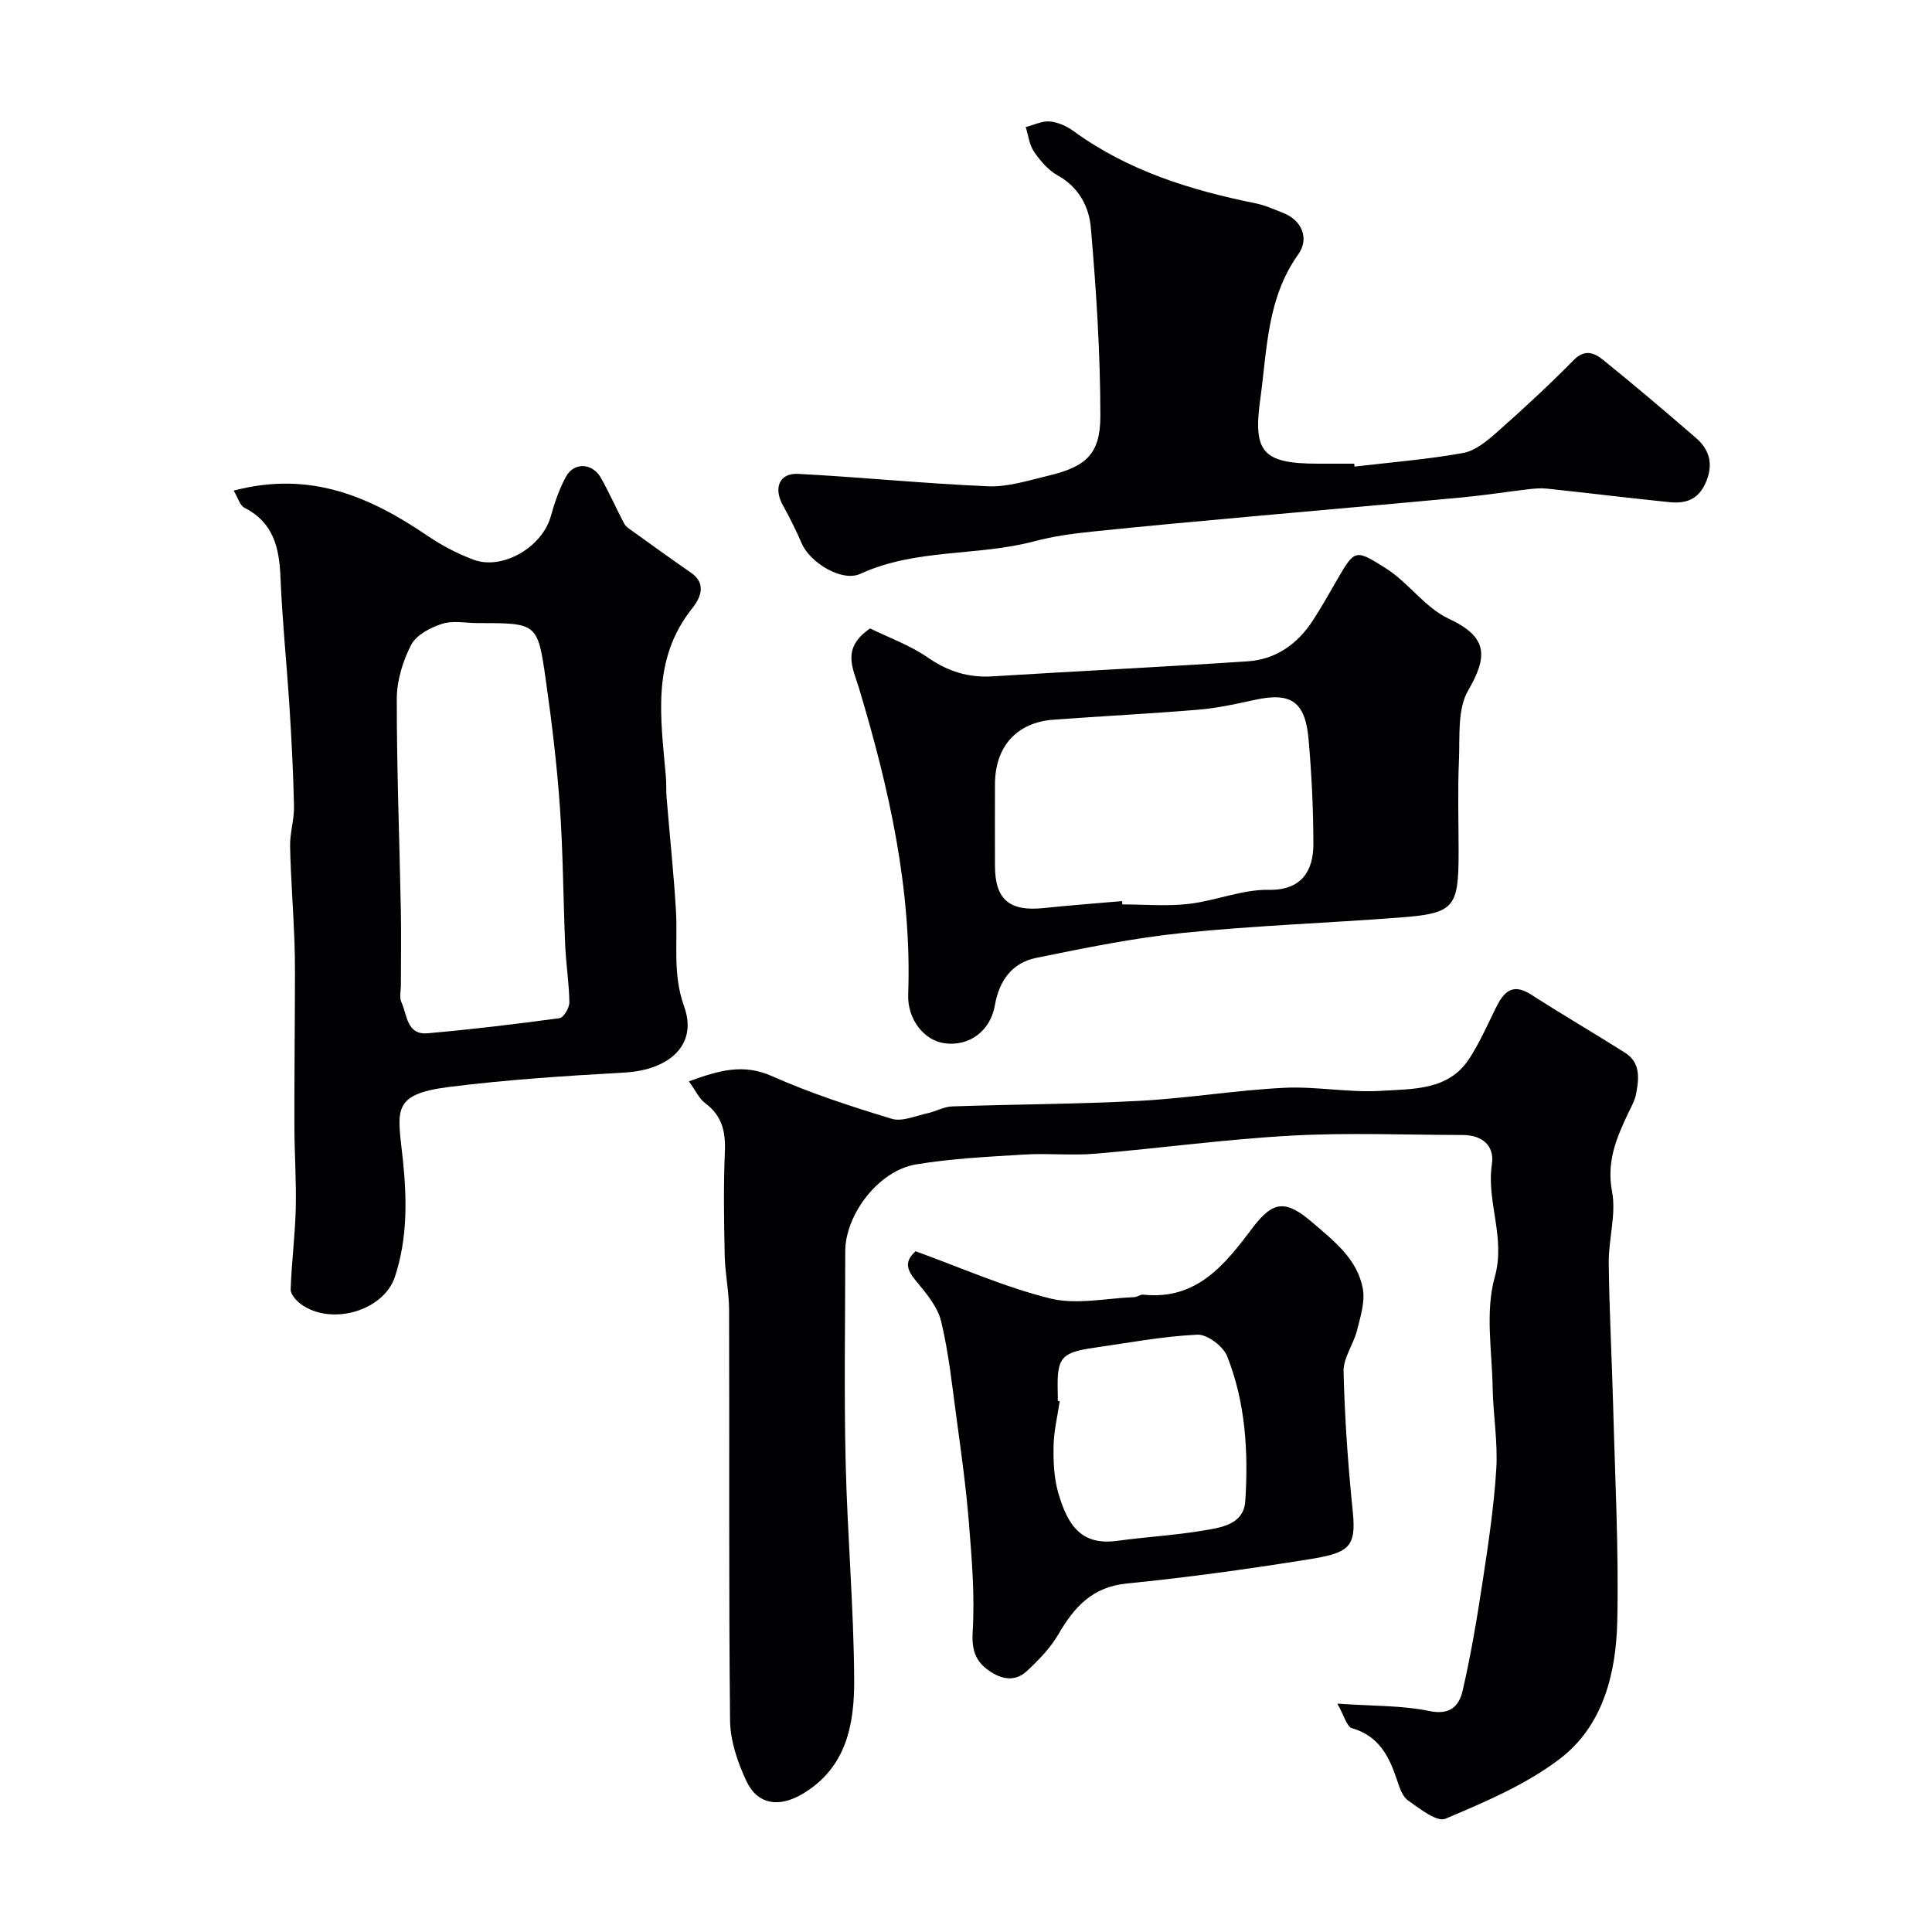
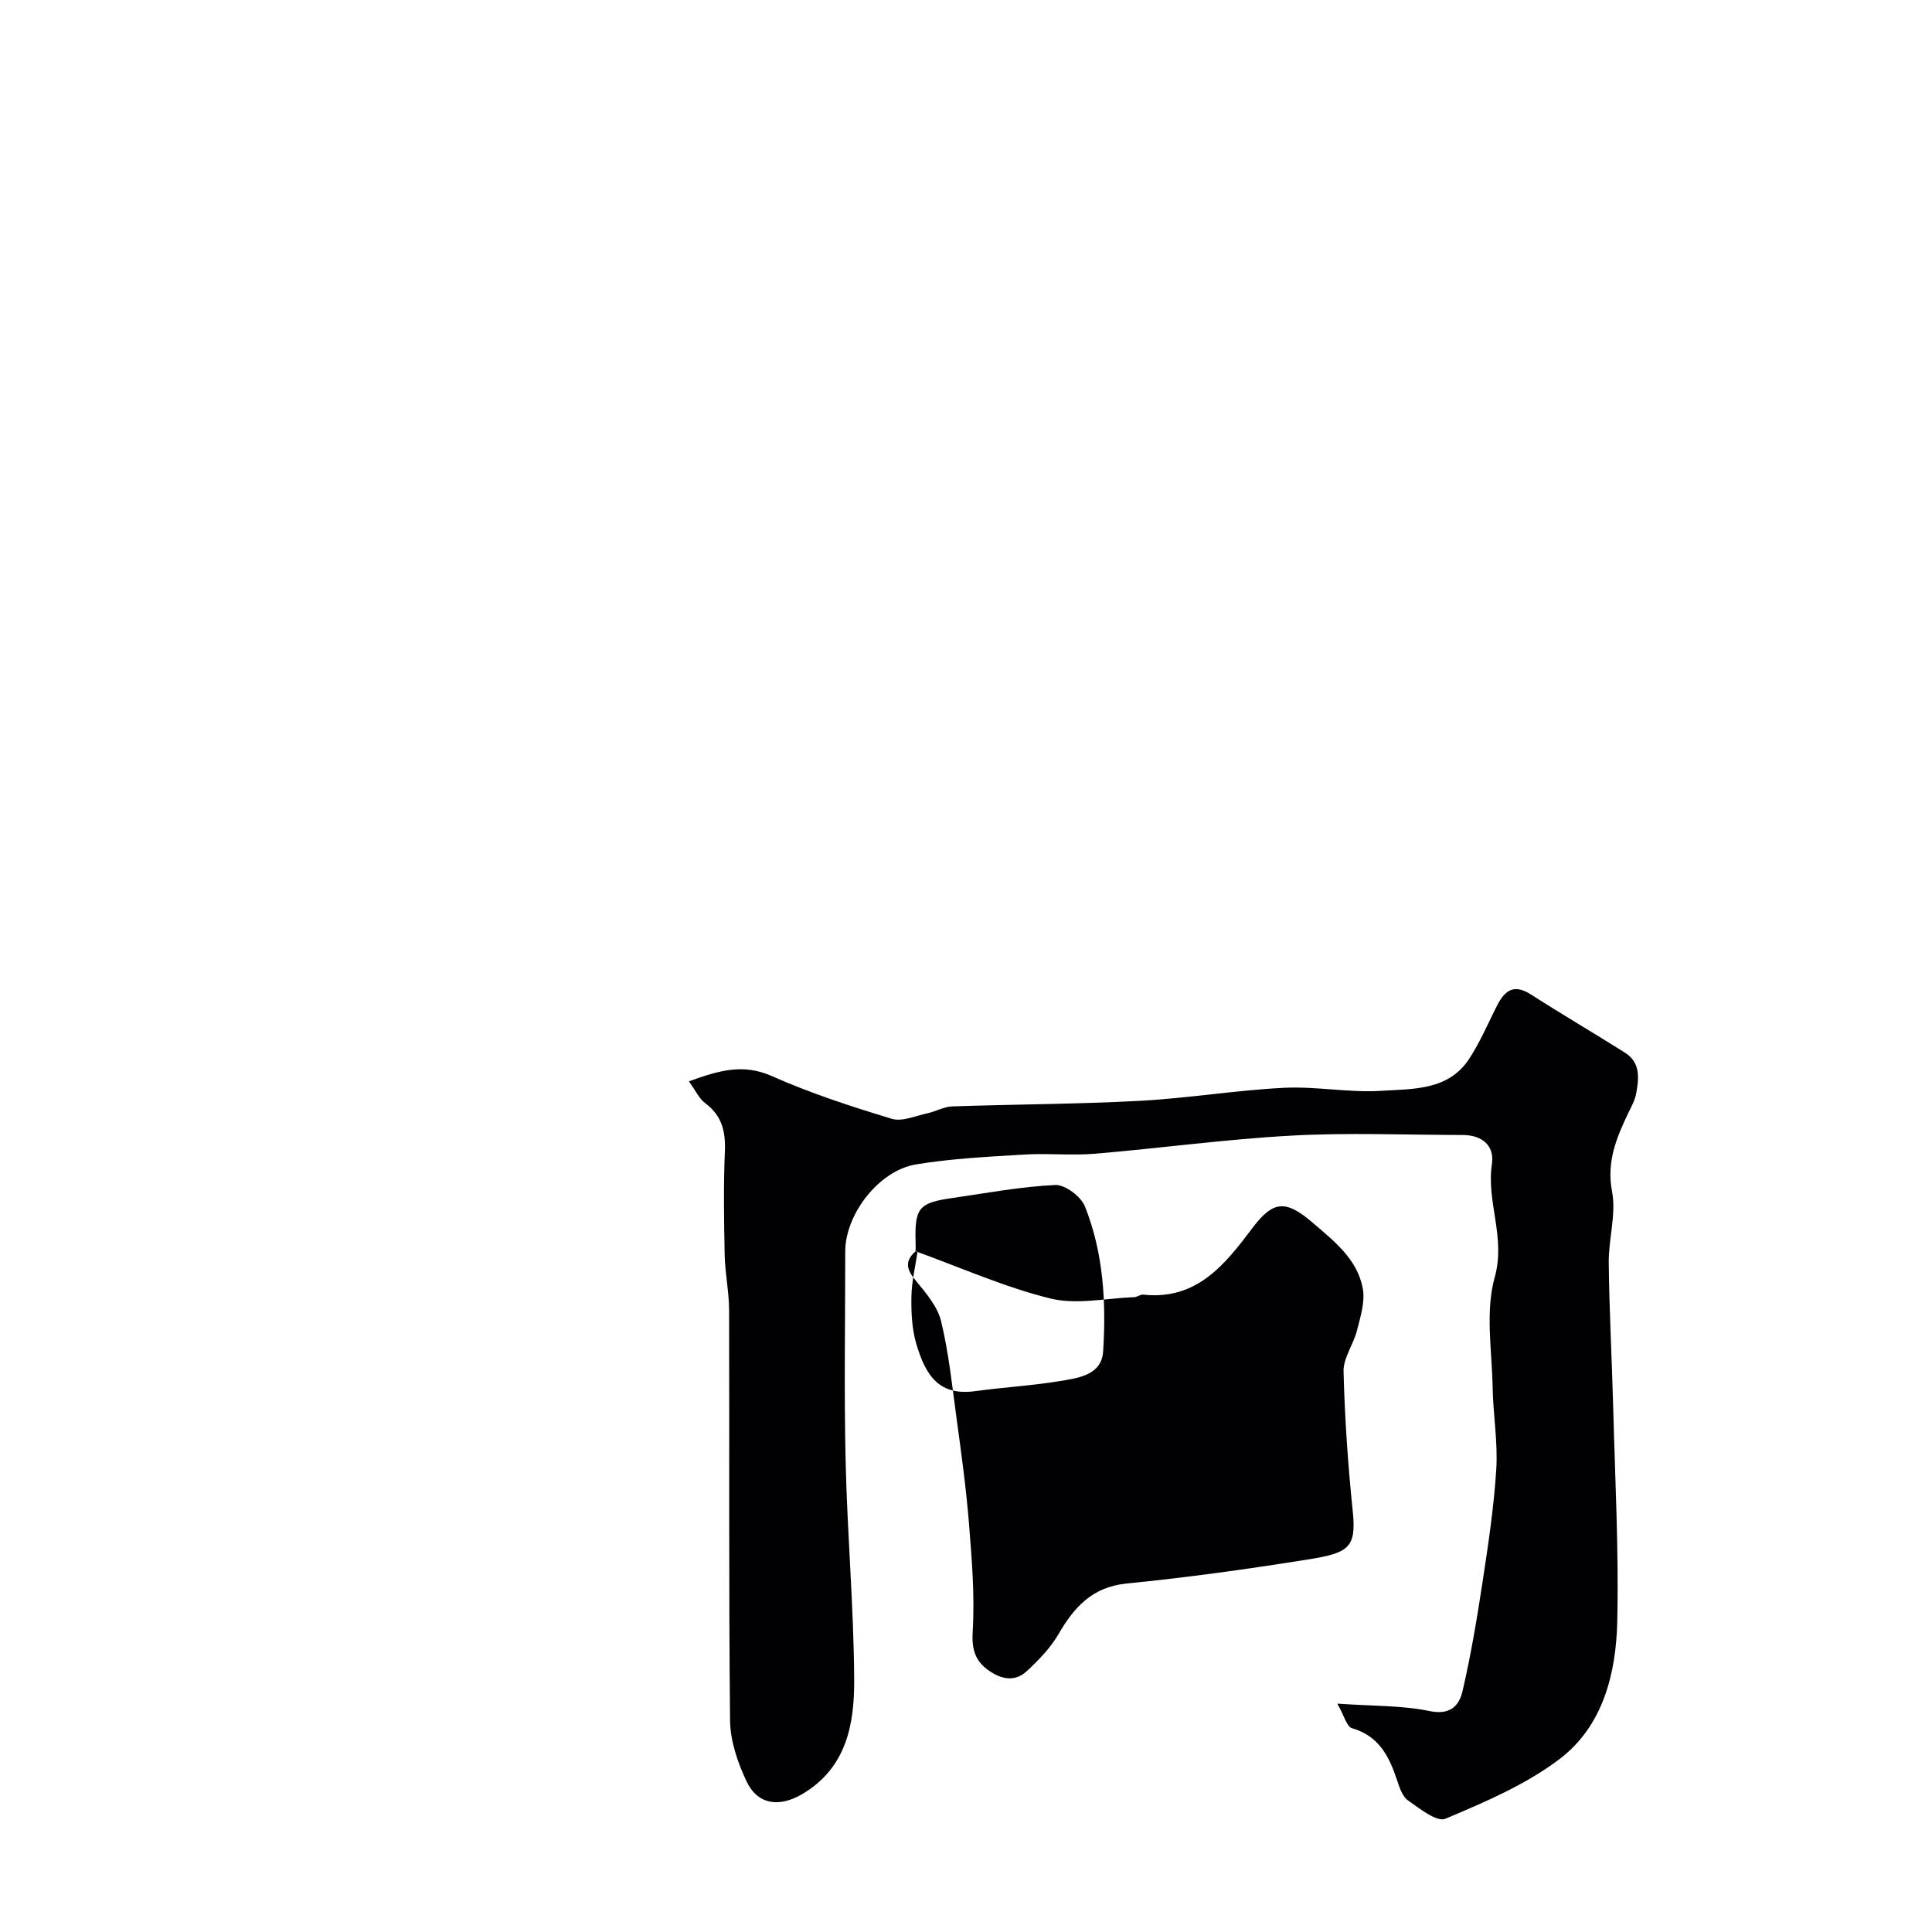
<svg xmlns="http://www.w3.org/2000/svg" enable-background="new 0 0 400 400" viewBox="0 0 400 400">
  <g fill="#010103">
    <path d="m142.63 223.88c6.25-2.27 11.24-3.73 17.2-1.08 7.99 3.56 16.39 6.28 24.78 8.83 2.16.66 4.94-.61 7.41-1.14 1.73-.37 3.4-1.36 5.11-1.42 12.93-.45 25.87-.46 38.79-1.15 9.98-.53 19.91-2.2 29.89-2.7 6.73-.34 13.55 1.06 20.26.62 6.5-.42 13.81-.04 18.11-6.63 2.13-3.27 3.73-6.9 5.46-10.42 1.6-3.25 3.35-5.45 7.35-2.88 6.41 4.12 13 7.97 19.45 12.04 3.24 2.05 2.9 5.33 2.31 8.47-.26 1.4-1.01 2.72-1.64 4.03-2.44 5.14-4.53 10.05-3.35 16.26.89 4.7-.74 9.82-.69 14.75.11 9.93.66 19.86.92 29.8.39 14.79 1.17 29.6.85 44.38-.24 10.8-2.93 21.69-11.92 28.53-7.01 5.33-15.47 8.92-23.66 12.38-1.78.75-5.36-2.12-7.77-3.81-1.18-.84-1.77-2.74-2.28-4.28-1.62-4.87-3.75-9.06-9.29-10.65-1.09-.31-1.61-2.59-3.04-5.09 7.38.52 13.39.35 19.12 1.54 4.32.9 6.12-1.18 6.81-4.17 1.73-7.45 2.99-15.02 4.14-22.58 1.18-7.76 2.36-15.56 2.84-23.38.34-5.55-.65-11.18-.75-16.77-.14-7.68-1.57-15.81.43-22.94 2.31-8.25-1.76-15.56-.59-23.37.59-3.89-2.04-6.05-6.04-6.06-11.83-.02-23.69-.52-35.48.13-13.59.74-27.12 2.61-40.7 3.75-4.8.4-9.67-.13-14.49.16-7.53.46-15.11.82-22.54 2.05-7.73 1.3-14.63 10.36-14.63 18.02 0 14.5-.26 29 .08 43.48.34 15.04 1.68 30.06 1.77 45.09.06 9.24-1.54 18.36-10.78 23.79-4.74 2.78-9.21 2.23-11.53-2.7-1.83-3.89-3.35-8.35-3.39-12.58-.29-28.32-.11-56.65-.2-84.97-.01-3.77-.83-7.52-.91-11.29-.15-7.19-.26-14.39.04-21.57.17-4.12-.63-7.4-4.09-9.96-1.24-.92-1.95-2.56-3.36-4.51z" />
-     <path d="m48.38 101.58c15.93-4.21 28.32 1.32 40.16 9.37 2.93 1.99 6.16 3.68 9.47 4.92 6.05 2.27 14.29-2.63 16.04-9.02.77-2.8 1.75-5.62 3.13-8.16 1.66-3.04 5.46-2.87 7.22.23 1.74 3.07 3.15 6.31 4.8 9.43.35.67 1.11 1.16 1.76 1.62 4.03 2.9 8.07 5.81 12.15 8.64 3.41 2.37 1.68 5.49.22 7.32-8.53 10.66-6.51 22.78-5.47 34.82.13 1.49.03 2.99.16 4.48.64 7.85 1.49 15.68 1.94 23.54.37 6.55-.73 12.91 1.69 19.64 2.84 7.86-3.01 13.12-12.36 13.65-12.14.69-24.3 1.46-36.36 2.99-12.25 1.55-10.55 4.99-9.48 15.44.83 8.17.86 16.1-1.68 23.83-2.35 7.18-13.34 10.23-19.51 5.66-.95-.7-2.11-2.02-2.08-3.01.18-5.56.91-11.11 1.05-16.67.14-5.7-.26-11.41-.28-17.12-.03-8.36.08-16.72.1-25.08.01-4.36.07-8.73-.08-13.09-.24-6.6-.77-13.19-.91-19.79-.06-2.75.87-5.52.81-8.27-.14-6.78-.49-13.57-.92-20.34-.57-9.04-1.51-18.05-1.88-27.09-.25-6.11-1.44-11.33-7.45-14.39-.96-.47-1.36-2.09-2.24-3.55zm50.57 27.42c-2.5 0-5.18-.57-7.44.16-2.4.77-5.32 2.3-6.38 4.35-1.74 3.36-2.97 7.39-2.98 11.15-.02 14.59.56 29.18.84 43.77.1 5.19.01 10.39.01 15.58 0 1.17-.35 2.5.1 3.46 1.21 2.61 1.07 6.84 5.43 6.46 9.13-.81 18.24-1.89 27.32-3.13.85-.12 2.05-2.15 2.03-3.28-.05-3.93-.69-7.86-.86-11.8-.42-9.59-.43-19.21-1.11-28.78-.62-8.82-1.69-17.62-2.94-26.37-1.65-11.59-1.81-11.57-14.02-11.57z" />
-     <path d="m180.14 130.11c3.73 1.84 8.22 3.44 12.01 6.06 4.17 2.88 8.38 4.17 13.36 3.86 17.6-1.09 35.22-1.94 52.81-3.11 5.84-.39 10.34-3.59 13.51-8.48 1.86-2.86 3.52-5.85 5.23-8.8 3.47-6 3.72-5.85 9.87-1.97 4.68 2.95 8.12 8.14 13 10.42 8.13 3.79 8.16 7.74 4.02 14.9-2.25 3.89-1.68 9.55-1.89 14.44-.28 6.31-.07 12.65-.07 18.98 0 11.58-.87 12.69-12.23 13.56-14.94 1.14-29.94 1.66-44.84 3.18-10.19 1.04-20.3 3.11-30.35 5.16-5.01 1.02-7.69 4.65-8.6 9.86-.95 5.41-5.43 8.51-10.39 7.83-4.29-.58-7.73-4.99-7.55-10.08.78-21.76-3.95-42.65-10.13-63.26-1.33-4.44-3.76-8.39 2.24-12.55zm52.19 56.45c.01.23.02.46.04.69 4.59 0 9.23.42 13.77-.11 5.57-.64 11.07-3.02 16.56-2.91 6.75.13 9.22-3.94 9.22-9.4 0-7.24-.36-14.51-.99-21.73-.69-7.92-3.68-9.85-11.23-8.18-3.81.84-7.66 1.68-11.54 2.01-10.02.84-20.06 1.33-30.09 2.08-7.58.57-12.03 5.55-12.07 13.27-.03 5.65-.01 11.31 0 16.96 0 7 2.98 9.52 10.11 8.76 5.4-.57 10.82-.96 16.22-1.44z" />
-     <path d="m280.45 96.6c7.49-.88 15.04-1.48 22.45-2.81 2.52-.45 4.97-2.48 7.01-4.29 5.45-4.82 10.81-9.77 15.92-14.96 2.32-2.36 4.32-1.45 6.06-.04 6.52 5.26 12.91 10.69 19.24 16.17 2.9 2.51 3.65 5.54 2 9.31-1.53 3.49-4.18 4.32-7.45 3.99-8.46-.86-16.9-1.9-25.36-2.8-1.29-.14-2.62-.03-3.92.13-4.54.53-9.07 1.25-13.62 1.68-14.72 1.38-29.46 2.64-44.18 3.99-10.79.98-21.58 1.95-32.36 3.08-4.05.42-8.14.96-12.06 2.01-11.84 3.15-24.53 1.45-36.04 6.74-3.85 1.77-10.42-2.31-12.15-6.29-1.17-2.69-2.47-5.33-3.9-7.89-1.98-3.54-.77-6.71 3.12-6.51 13.14.68 26.24 2.02 39.38 2.57 4.09.17 8.29-1.2 12.37-2.17 7.88-1.87 10.86-4.47 10.86-12.4-.01-13.02-.85-26.06-1.98-39.03-.37-4.24-2.47-8.34-6.84-10.75-1.96-1.08-3.61-3.02-4.91-4.91-.98-1.43-1.18-3.39-1.73-5.11 1.67-.43 3.38-1.3 5.01-1.16 1.69.15 3.51.98 4.92 2.01 11.31 8.23 24.25 12.23 37.73 14.95 1.89.38 3.7 1.22 5.52 1.92 4.28 1.64 5.44 5.56 3.29 8.57-6.51 9.1-6.46 19.55-7.88 29.85-1.55 11.05.31 13.55 11.92 13.55h7.5c.02.2.05.4.08.6z" />
-     <path d="m189.57 259.06c9.29 3.36 18.36 7.42 27.86 9.77 5.44 1.35 11.57-.05 17.39-.27.63-.02 1.27-.58 1.87-.52 11.09 1.19 16.92-6.23 22.62-13.8 4.31-5.73 6.93-5.84 12.42-1.13 4.49 3.86 9.28 7.55 10.42 13.65.51 2.73-.48 5.84-1.19 8.67-.73 2.91-2.86 5.71-2.79 8.52.24 9.69.92 19.38 1.91 29.03.77 7.53-.91 8.56-9.4 9.91-12.4 1.98-24.87 3.72-37.36 4.95-7.18.71-10.91 4.88-14.19 10.52-1.66 2.85-4.09 5.36-6.54 7.63-2.72 2.53-5.83 1.48-8.35-.48-2.39-1.86-3.07-4.21-2.86-7.69.46-7.48-.18-15.07-.78-22.57-.59-7.33-1.61-14.63-2.6-21.93-.89-6.61-1.59-13.29-3.15-19.76-.72-2.98-3.02-5.72-5.06-8.19-1.89-2.24-2.78-4.06-.22-6.31zm29.43 30.99c.13.02.27.04.4.06-.45 3.08-1.21 6.15-1.27 9.23-.06 3.25.08 6.65.97 9.74 2 6.91 4.87 10.94 12.25 9.93 5.84-.8 11.74-1.13 17.55-2.09 3.78-.63 8.6-1.22 8.92-6.12.66-10.18.06-20.42-3.76-30.02-.82-2.06-4.11-4.54-6.15-4.45-7.14.33-14.23 1.68-21.34 2.7-6.89.98-7.77 2.06-7.58 9.02.03.67.01 1.34.01 2z" />
+     <path d="m189.57 259.06c9.29 3.36 18.36 7.42 27.86 9.77 5.44 1.35 11.57-.05 17.39-.27.63-.02 1.27-.58 1.87-.52 11.09 1.19 16.92-6.23 22.62-13.8 4.31-5.73 6.93-5.84 12.42-1.13 4.49 3.86 9.28 7.55 10.42 13.65.51 2.73-.48 5.84-1.19 8.67-.73 2.91-2.86 5.71-2.79 8.52.24 9.69.92 19.38 1.91 29.03.77 7.53-.91 8.56-9.4 9.91-12.4 1.98-24.87 3.72-37.36 4.95-7.18.71-10.91 4.88-14.19 10.52-1.66 2.85-4.09 5.36-6.54 7.63-2.72 2.53-5.83 1.48-8.35-.48-2.39-1.86-3.07-4.21-2.86-7.69.46-7.48-.18-15.07-.78-22.57-.59-7.33-1.61-14.63-2.6-21.93-.89-6.61-1.59-13.29-3.15-19.76-.72-2.98-3.02-5.72-5.06-8.19-1.89-2.24-2.78-4.06-.22-6.31zc.13.02.27.04.4.06-.45 3.08-1.21 6.15-1.27 9.23-.06 3.25.08 6.65.97 9.74 2 6.91 4.87 10.94 12.25 9.93 5.84-.8 11.74-1.13 17.55-2.09 3.78-.63 8.6-1.22 8.92-6.12.66-10.18.06-20.42-3.76-30.02-.82-2.06-4.11-4.54-6.15-4.45-7.14.33-14.23 1.68-21.34 2.7-6.89.98-7.77 2.06-7.58 9.02.03.67.01 1.34.01 2z" />
  </g>
</svg>